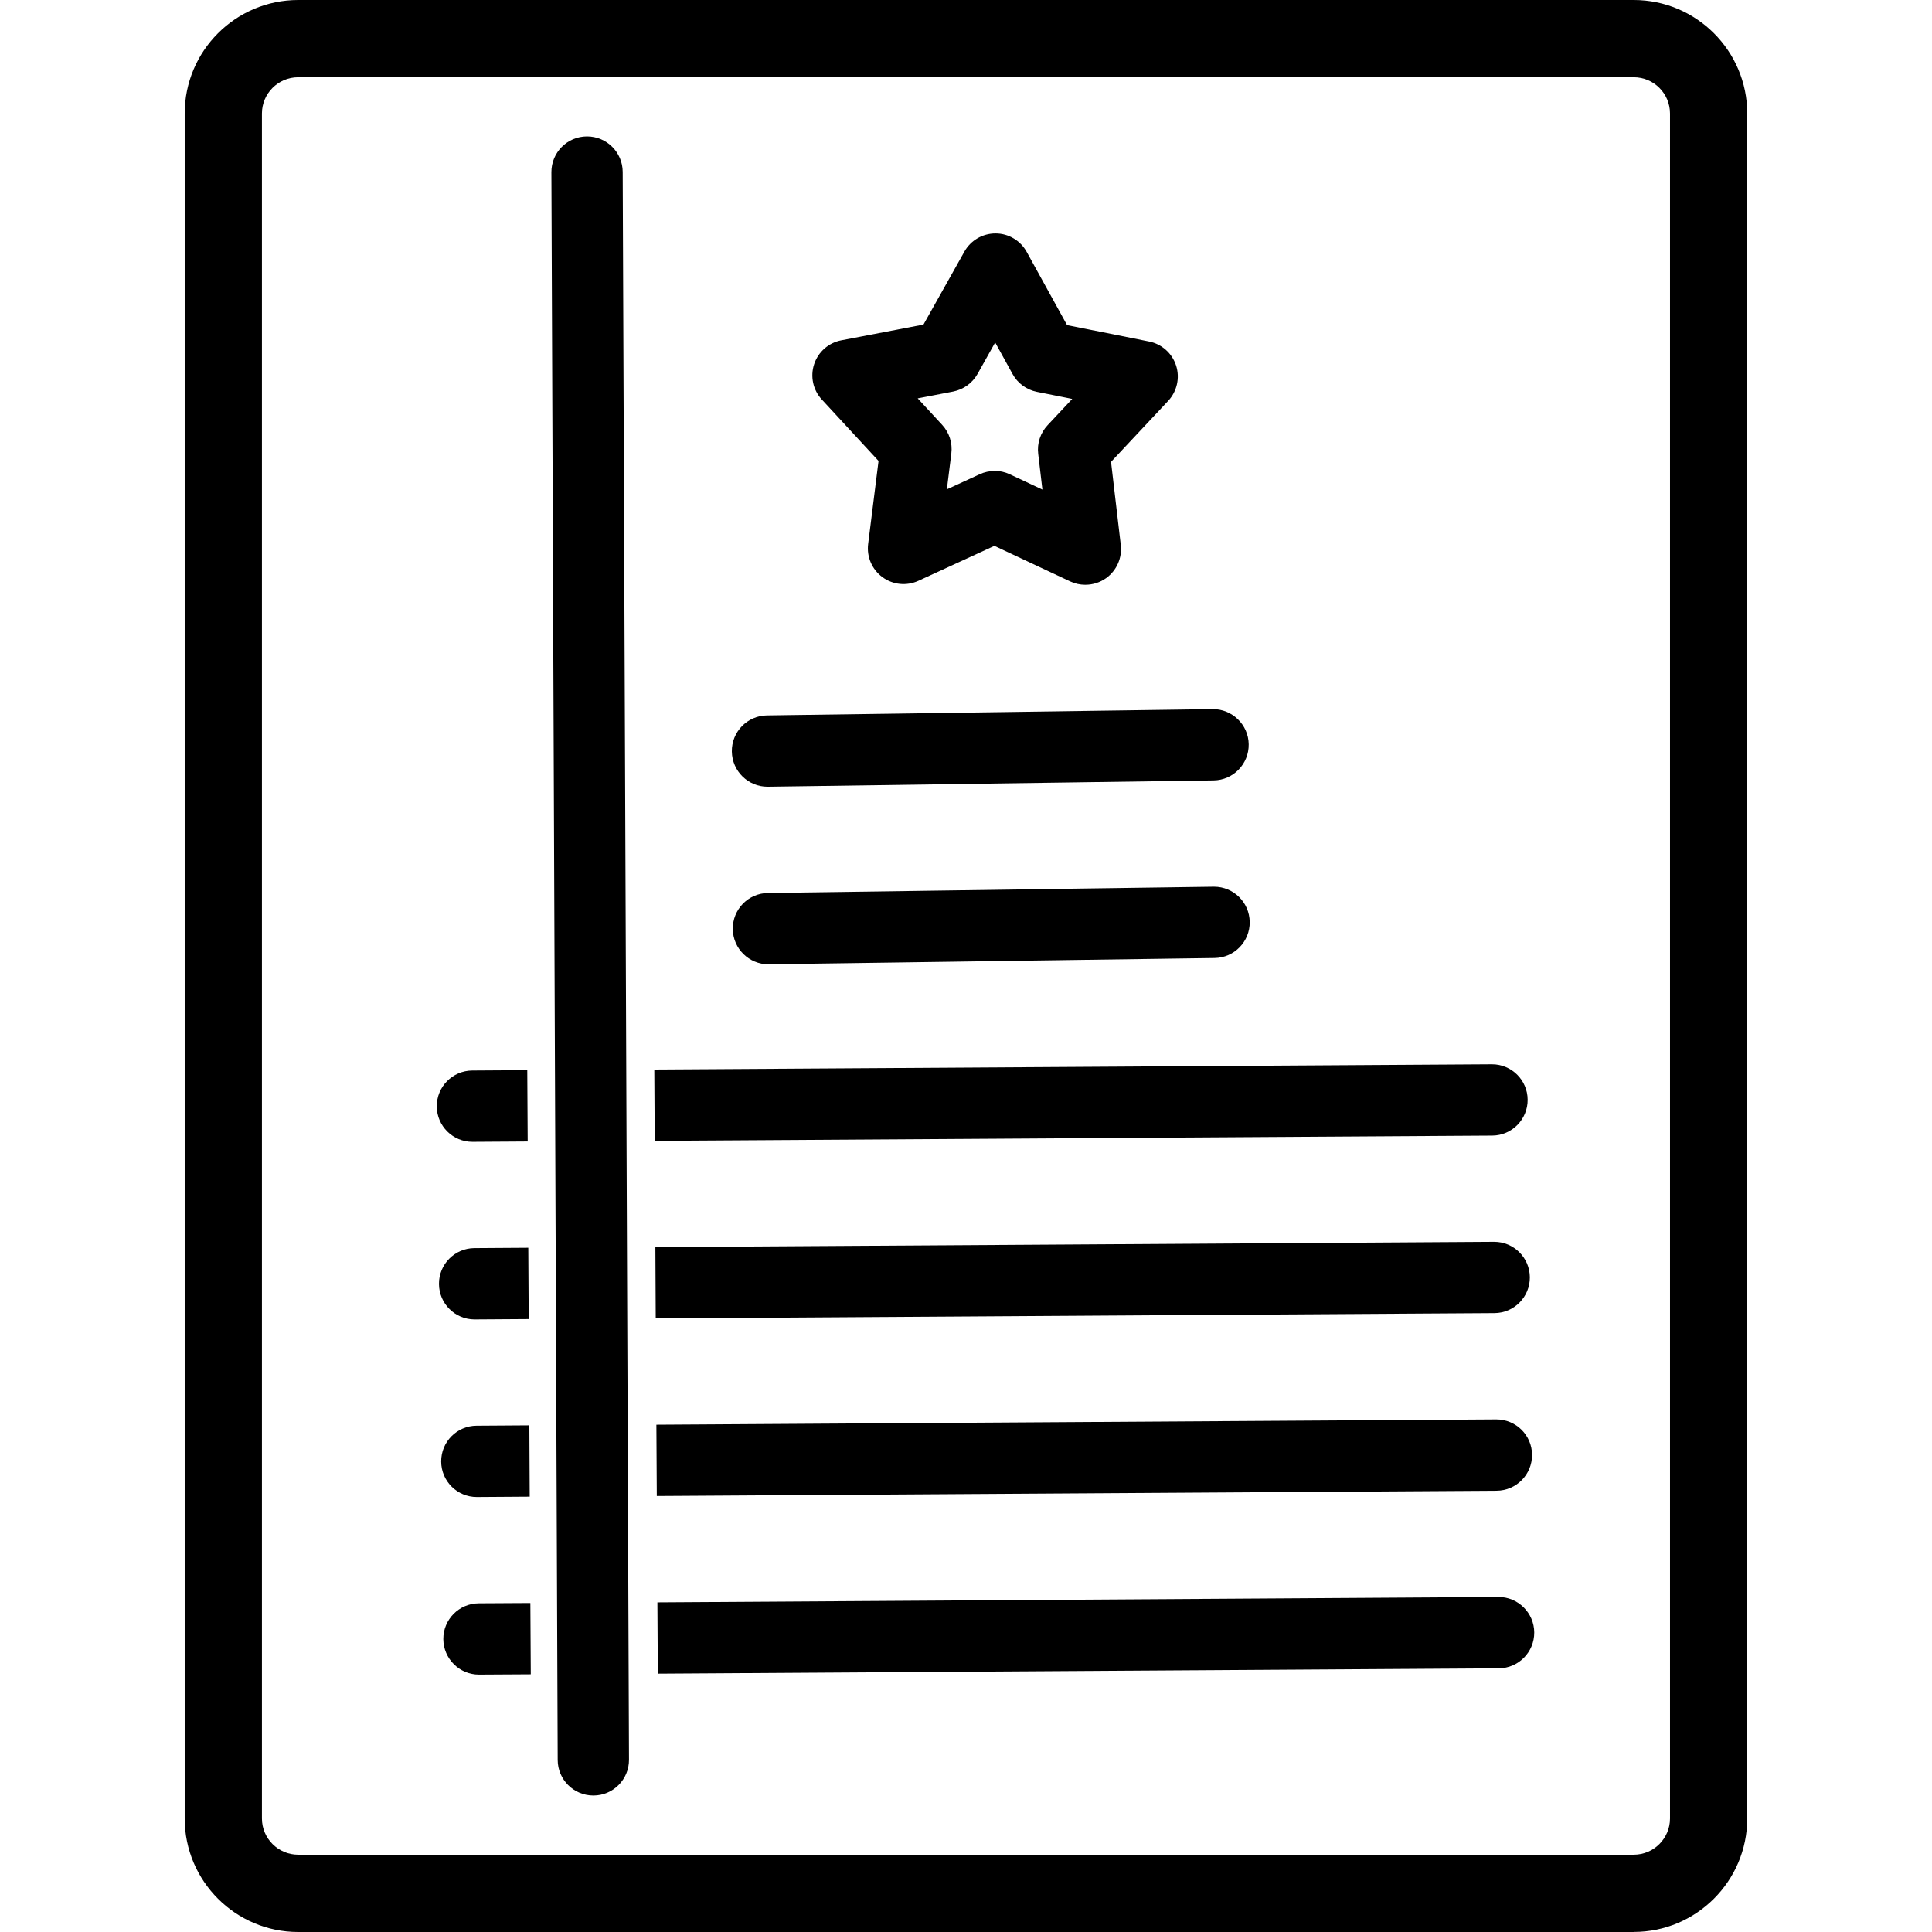
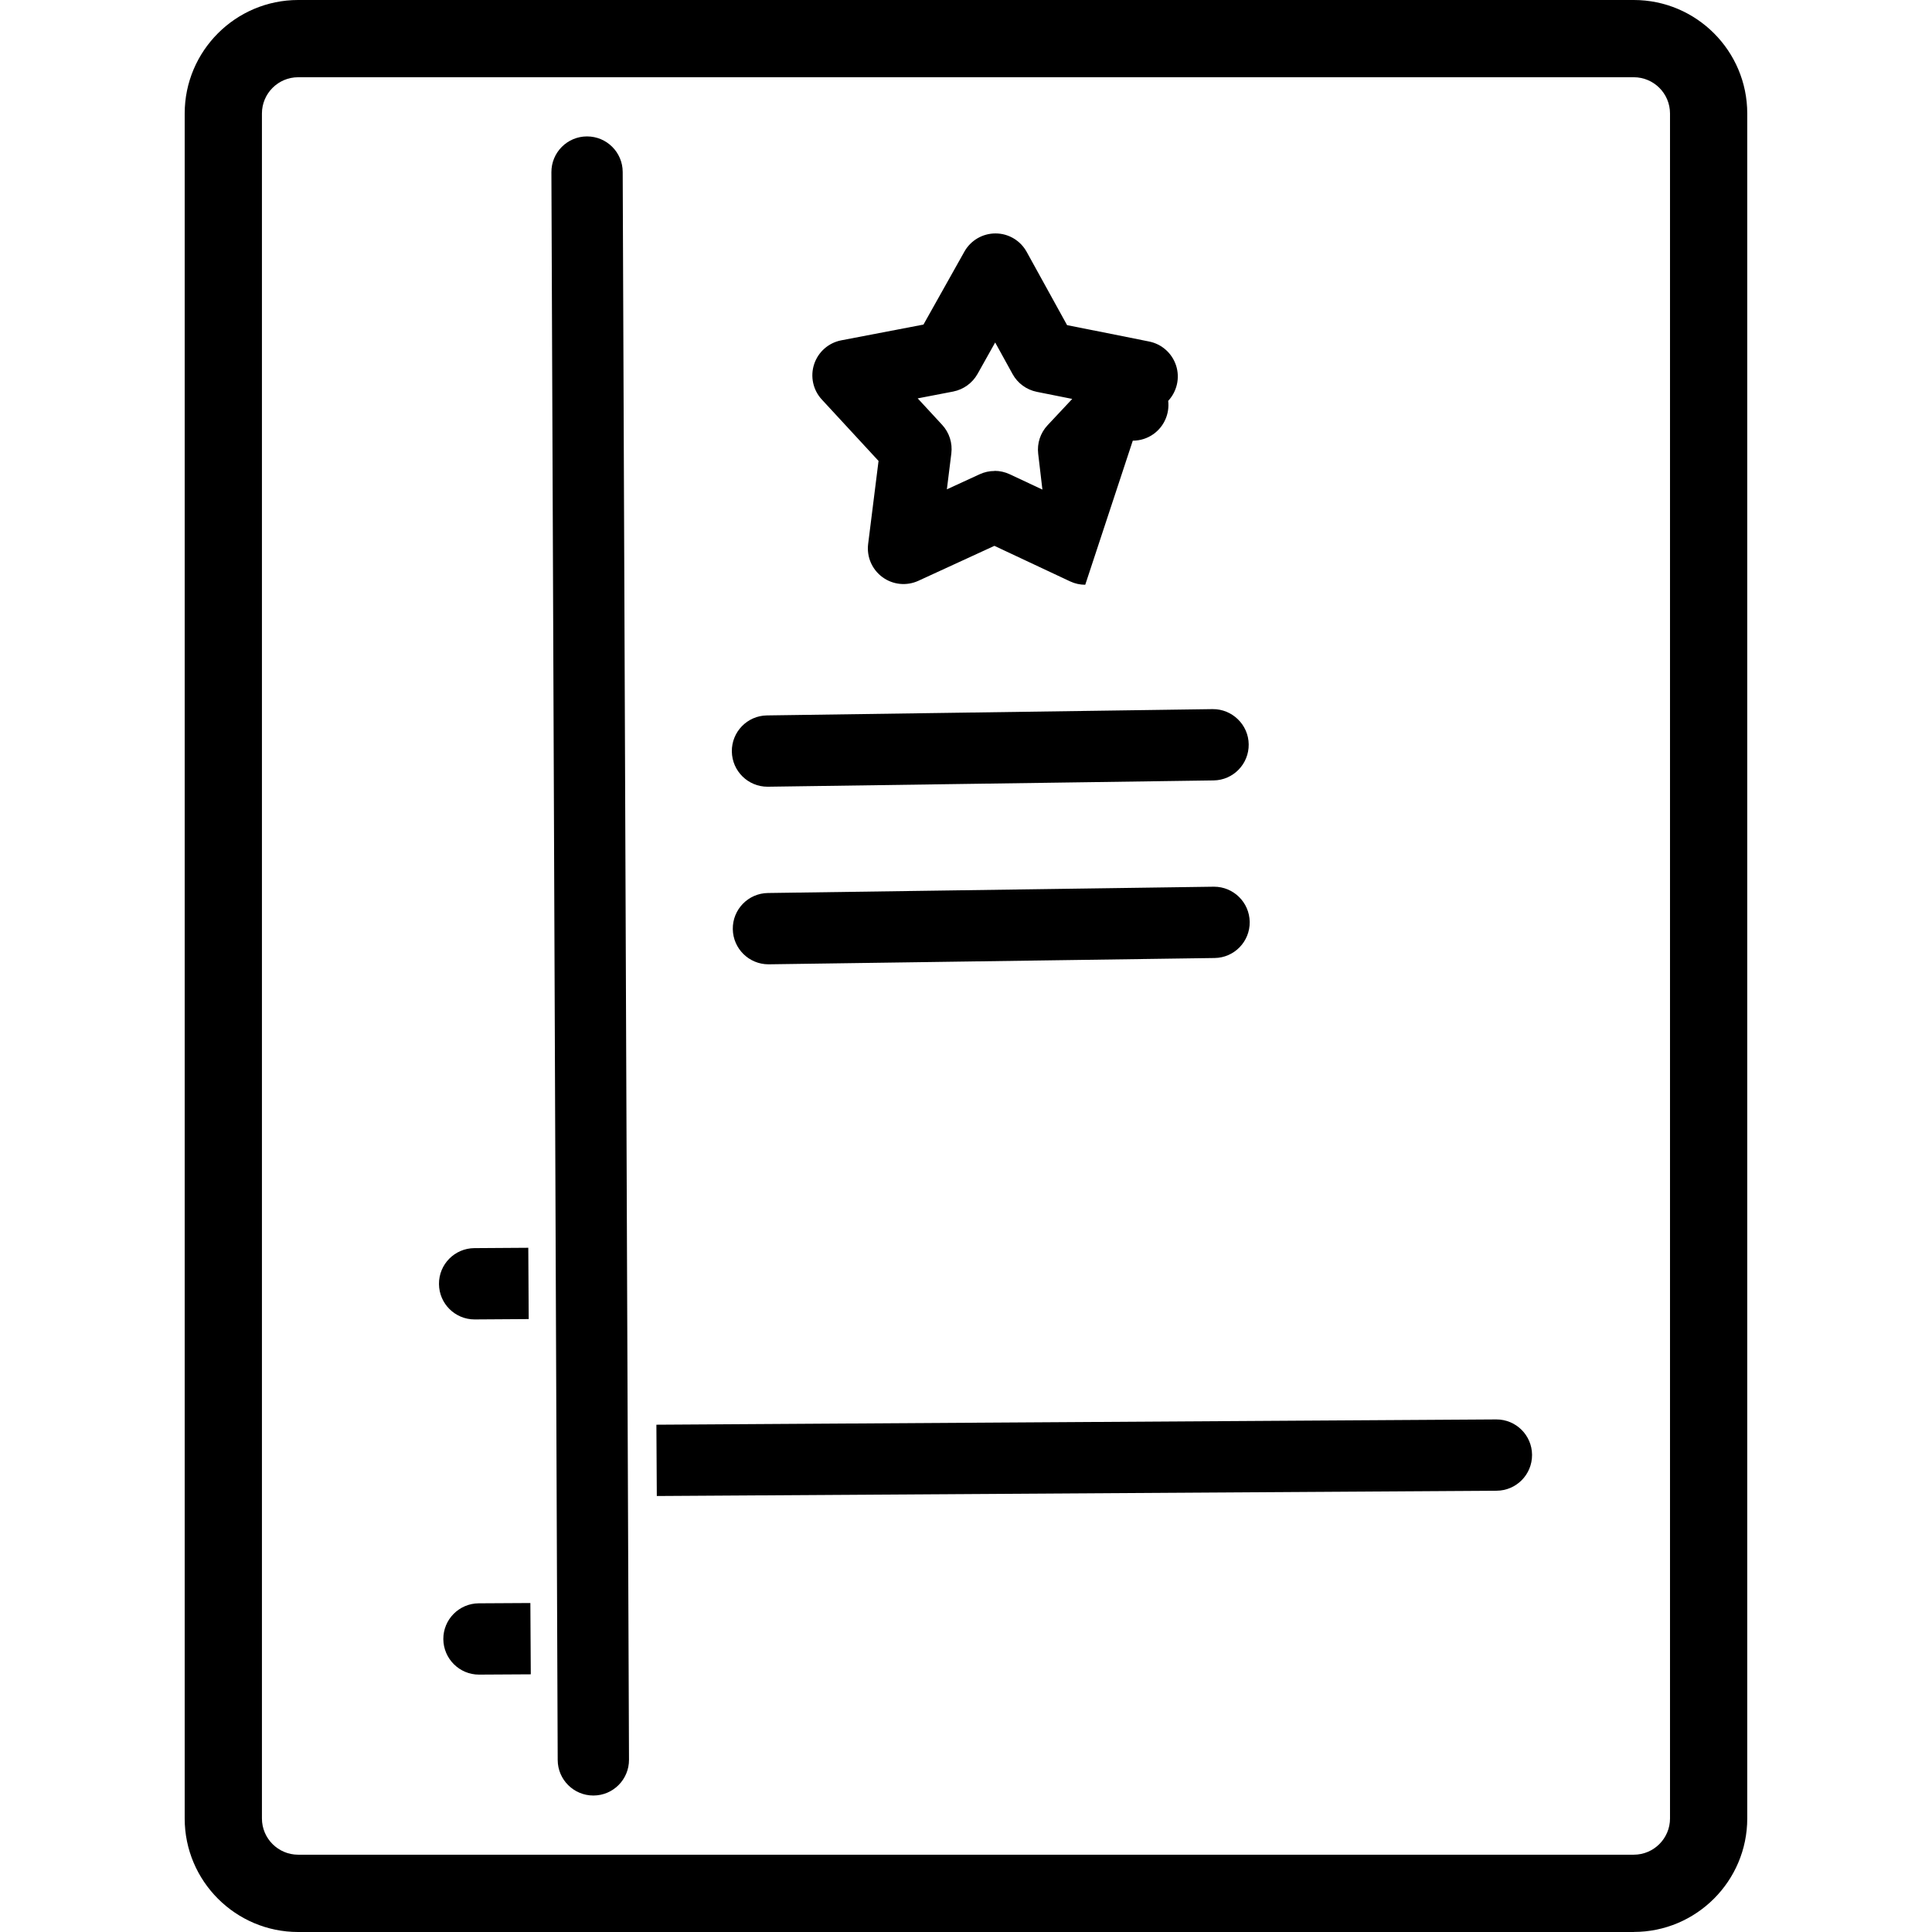
<svg xmlns="http://www.w3.org/2000/svg" id="a" data-name="Warstwa_1" viewBox="0 0 263 325.17" width="512" height="512">
  <defs>
    <style>
      .b {
        fill: currentColor;
      }
    </style>
  </defs>
  <path class="b" d="M243.9,325.17H19.1c-10.53,0-19.1-8.57-19.1-19.1V19.1C0,8.57,8.57,0,19.1,0h224.79c10.53,0,19.1,8.57,19.1,19.1v286.96c0,10.53-8.57,19.1-19.1,19.1ZM19.1,13c-3.37,0-6.1,2.74-6.1,6.1v286.96c0,3.37,2.74,6.1,6.1,6.1h224.79c3.37,0,6.1-2.74,6.1-6.1V19.1c0-3.37-2.74-6.1-6.1-6.1H19.1Z" />
-   <path class="b" d="M151.57,98.42c-.87,0-1.74-.19-2.55-.57l-12.74-5.98-12.79,5.88c-1.98.91-4.3.68-6.05-.61-1.76-1.29-2.68-3.42-2.41-5.59l1.75-13.97-9.55-10.34c-1.48-1.6-1.97-3.88-1.29-5.94.68-2.07,2.43-3.61,4.57-4.02l13.83-2.65,6.89-12.28c1.06-1.89,3.06-3.06,5.23-3.06h.02c2.18,0,4.18,1.2,5.23,3.1l6.8,12.33,13.81,2.76c2.14.43,3.87,1.98,4.54,4.05.67,2.07.15,4.35-1.33,5.94l-9.62,10.27,1.64,13.98c.25,2.16-.68,4.29-2.45,5.57-1.04.75-2.27,1.13-3.51,1.13ZM136.31,79.25c.87,0,1.74.19,2.55.57l5.5,2.58-.71-6.03c-.21-1.76.37-3.51,1.58-4.8l4.15-4.43-5.96-1.19c-1.73-.35-3.23-1.44-4.08-2.99l-2.93-5.32-2.97,5.3c-.87,1.54-2.37,2.62-4.1,2.96l-5.97,1.15,4.12,4.46c1.2,1.3,1.76,3.06,1.54,4.82l-.75,6.03,5.52-2.54c.8-.37,1.65-.55,2.51-.55Z" />
+   <path class="b" d="M151.57,98.42c-.87,0-1.74-.19-2.55-.57l-12.74-5.98-12.79,5.88c-1.98.91-4.3.68-6.05-.61-1.76-1.29-2.68-3.42-2.41-5.59l1.75-13.97-9.55-10.34c-1.48-1.6-1.97-3.88-1.29-5.94.68-2.07,2.43-3.61,4.57-4.02l13.83-2.65,6.89-12.28c1.06-1.89,3.06-3.06,5.23-3.06h.02c2.18,0,4.18,1.2,5.23,3.1l6.8,12.33,13.81,2.76c2.14.43,3.87,1.98,4.54,4.05.67,2.07.15,4.35-1.33,5.94c.25,2.16-.68,4.29-2.45,5.57-1.04.75-2.27,1.13-3.51,1.13ZM136.31,79.25c.87,0,1.74.19,2.55.57l5.5,2.58-.71-6.03c-.21-1.76.37-3.51,1.58-4.8l4.15-4.43-5.96-1.19c-1.73-.35-3.23-1.44-4.08-2.99l-2.93-5.32-2.97,5.3c-.87,1.54-2.37,2.62-4.1,2.96l-5.97,1.15,4.12,4.46c1.2,1.3,1.76,3.06,1.54,4.82l-.75,6.03,5.52-2.54c.8-.37,1.65-.55,2.51-.55Z" />
  <path class="b" d="M98.09,132.41c-3.27,0-5.95-2.63-6-5.92-.05-3.31,2.6-6.04,5.92-6.08l74.99-1.06c3.27-.04,6.04,2.6,6.08,5.92.05,3.31-2.6,6.04-5.91,6.08l-74.99,1.06s-.06,0-.09,0Z" />
  <path class="b" d="M98.25,162.3c-3.27,0-5.95-2.63-6-5.92-.05-3.31,2.6-6.04,5.92-6.08l74.99-1.06s.06,0,.09,0c3.27,0,5.95,2.63,6,5.92.05,3.31-2.6,6.04-5.91,6.08l-74.99,1.06s-.06,0-.09,0Z" />
-   <path class="b" d="M57.66,180.12l.07,12-9.27.06h-.03c-3.3,0-5.98-2.66-6-5.96-.02-3.31,2.64-6.01,5.96-6.04l9.27-.06Z" />
-   <path class="b" d="M226.03,185.09c.02,3.31-2.65,6.02-5.96,6.04l-140.96.88-.07-12,140.95-.88h.04c3.3,0,5.98,2.66,6,5.96Z" />
  <path class="b" d="M57.83,210.01l.07,12-9.07.06h-.04c-3.29,0-5.97-2.66-5.99-5.96-.03-3.31,2.64-6.02,5.96-6.04l9.07-.06Z" />
-   <path class="b" d="M226.4,214.98c.02,3.31-2.65,6.01-5.96,6.03l-141.16.89-.06-12,141.14-.89h.04c3.3,0,5.98,2.67,6,5.97Z" />
-   <path class="b" d="M58.01,239.9l.06,12-8.87.06h-.04c-3.29,0-5.97-2.66-5.99-5.96-.02-3.32,2.64-6.02,5.96-6.04l8.88-.06Z" />
  <path class="b" d="M226.77,244.86c.02,3.32-2.65,6.02-5.96,6.04l-141.35.89-.07-12,141.34-.89h.04c3.3,0,5.98,2.66,6,5.96Z" />
  <path class="b" d="M58.18,269.8l.07,12-8.68.05h-.04c-3.29,0-5.97-2.67-6-5.97-.02-3.31,2.65-6.01,5.97-6.03l8.68-.05Z" />
-   <path class="b" d="M227.14,274.75c.02,3.31-2.65,6.02-5.96,6.04l-141.55.9-.07-12,141.54-.9c3.27-.04,6.02,2.65,6.04,5.96Z" />
  <path class="b" d="M68.78,302.2c-3.3,0-5.99-2.67-6-5.98l-1.06-267.24c-.01-3.31,2.66-6.01,5.98-6.02h.02c3.3,0,5.99,2.67,6,5.98l1.06,267.24c.01,3.31-2.66,6.01-5.98,6.02h-.02Z" />
</svg>